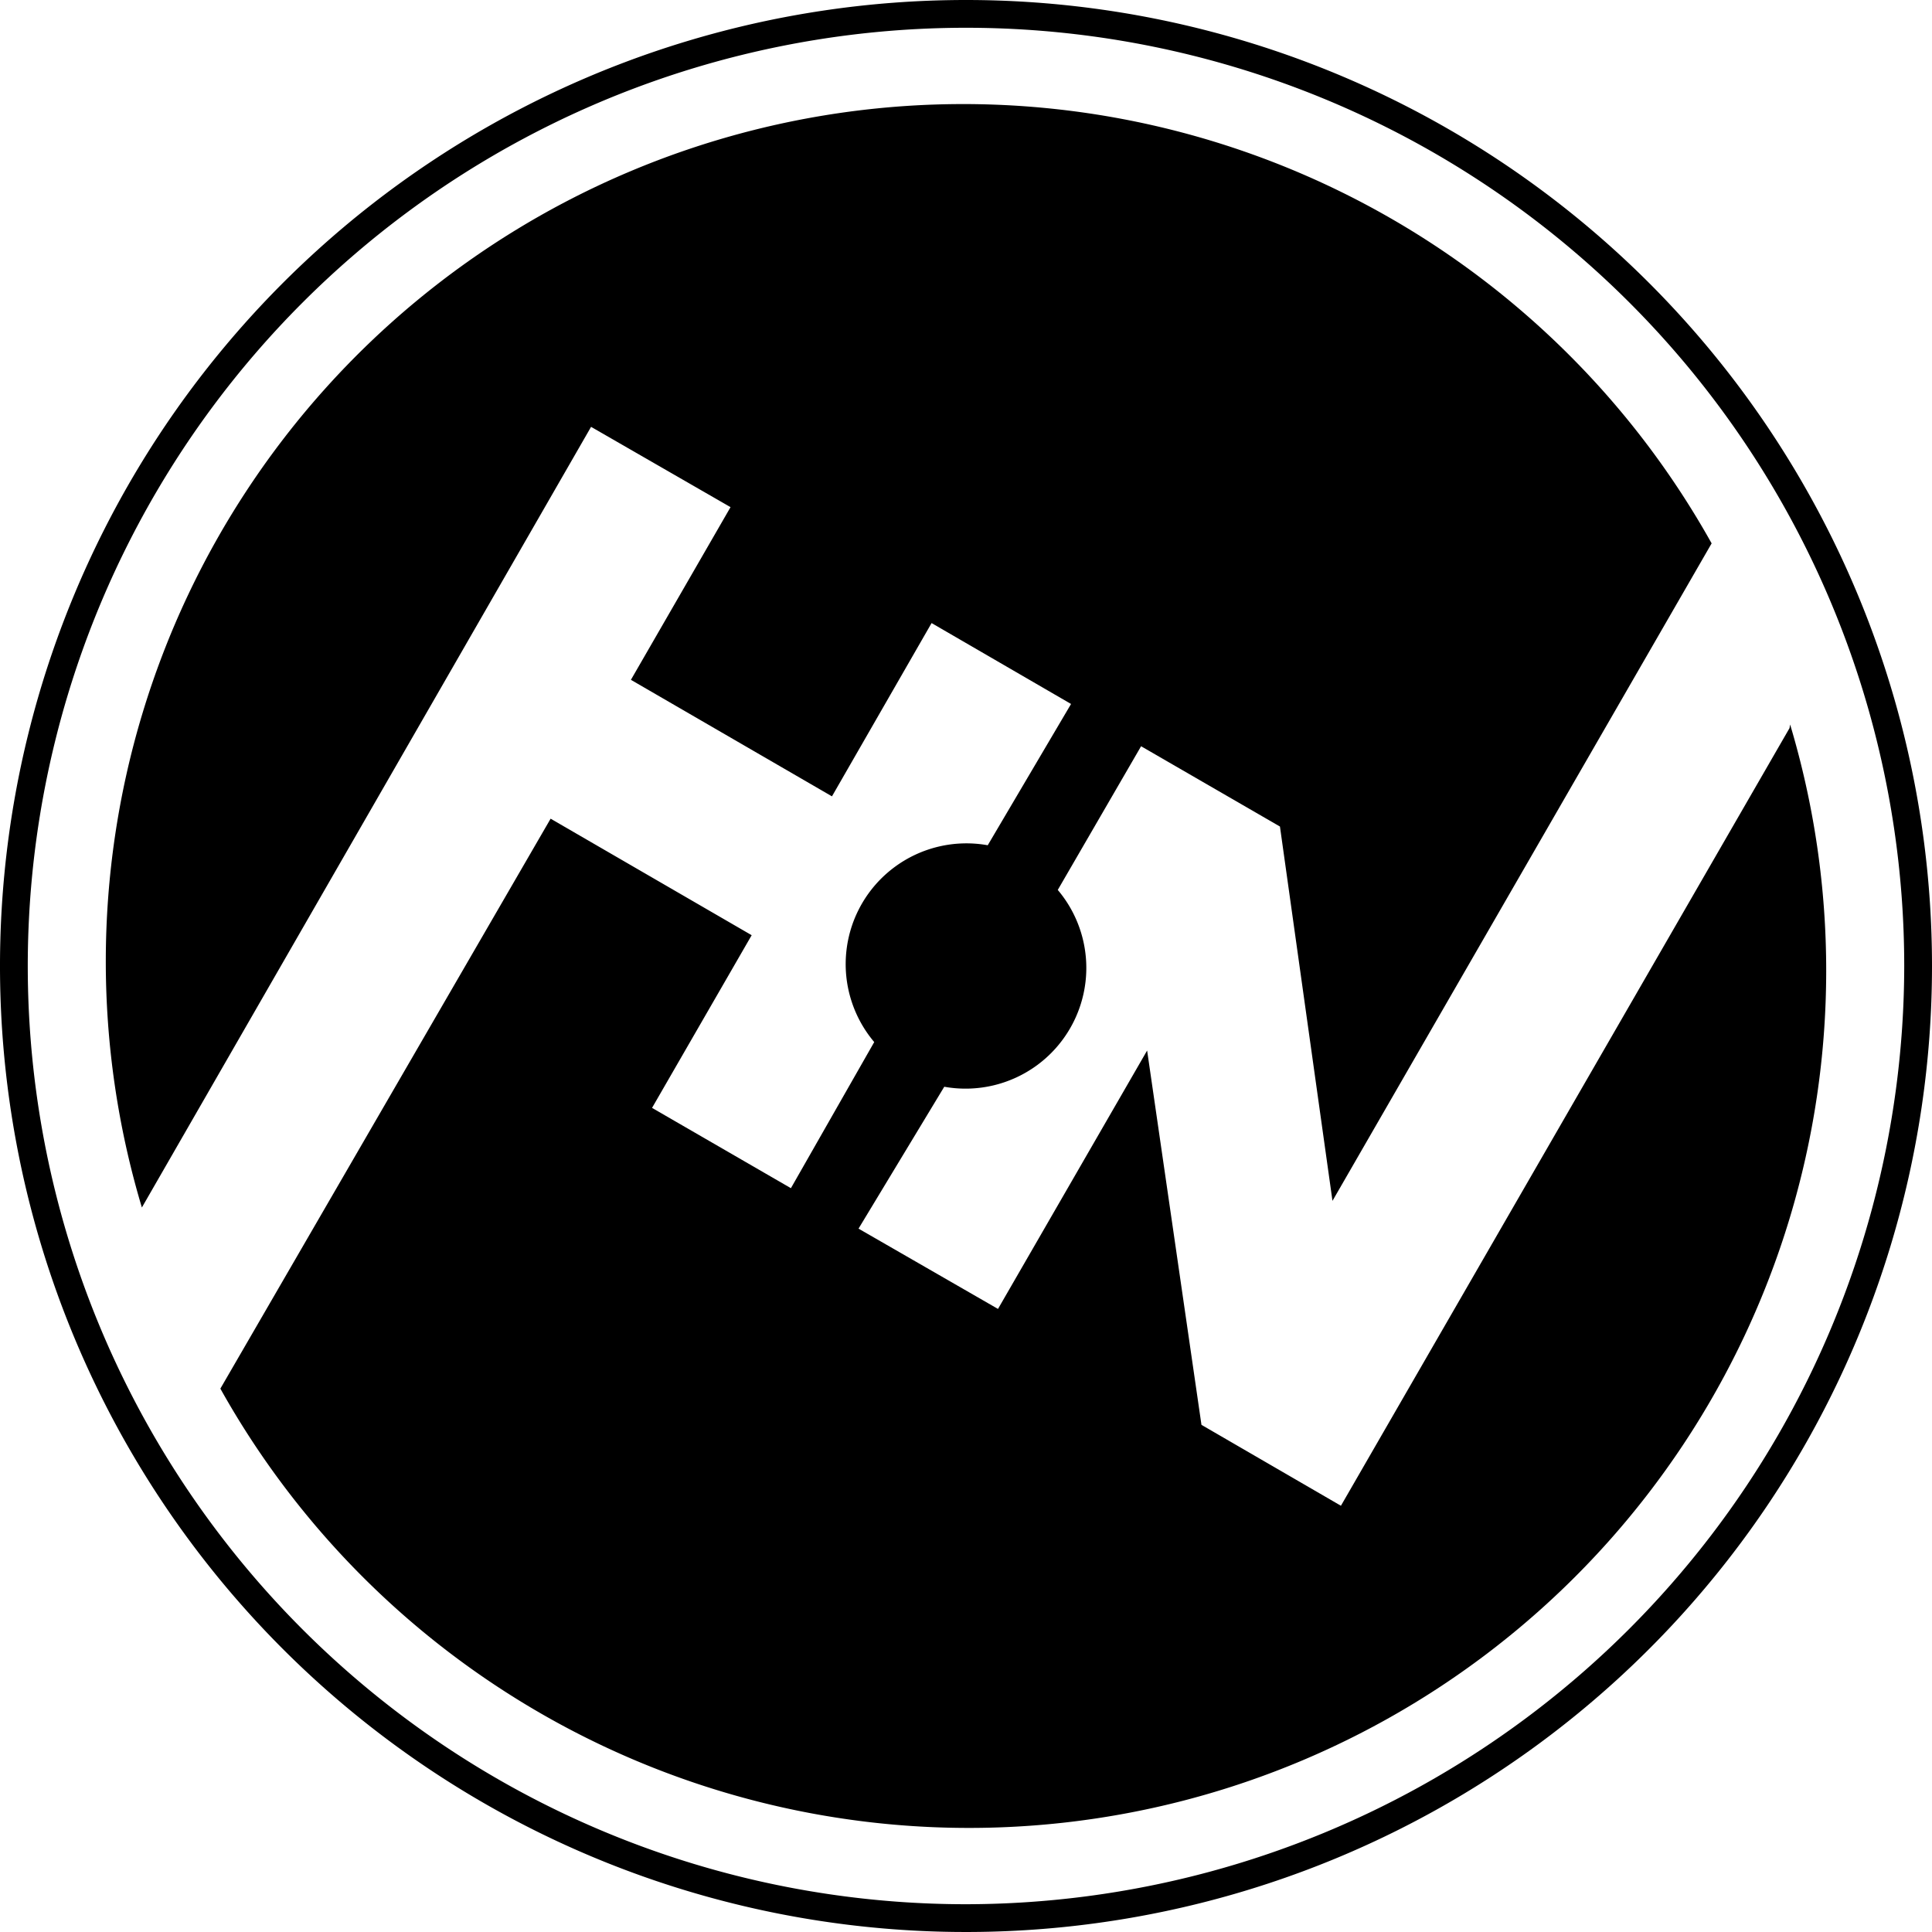
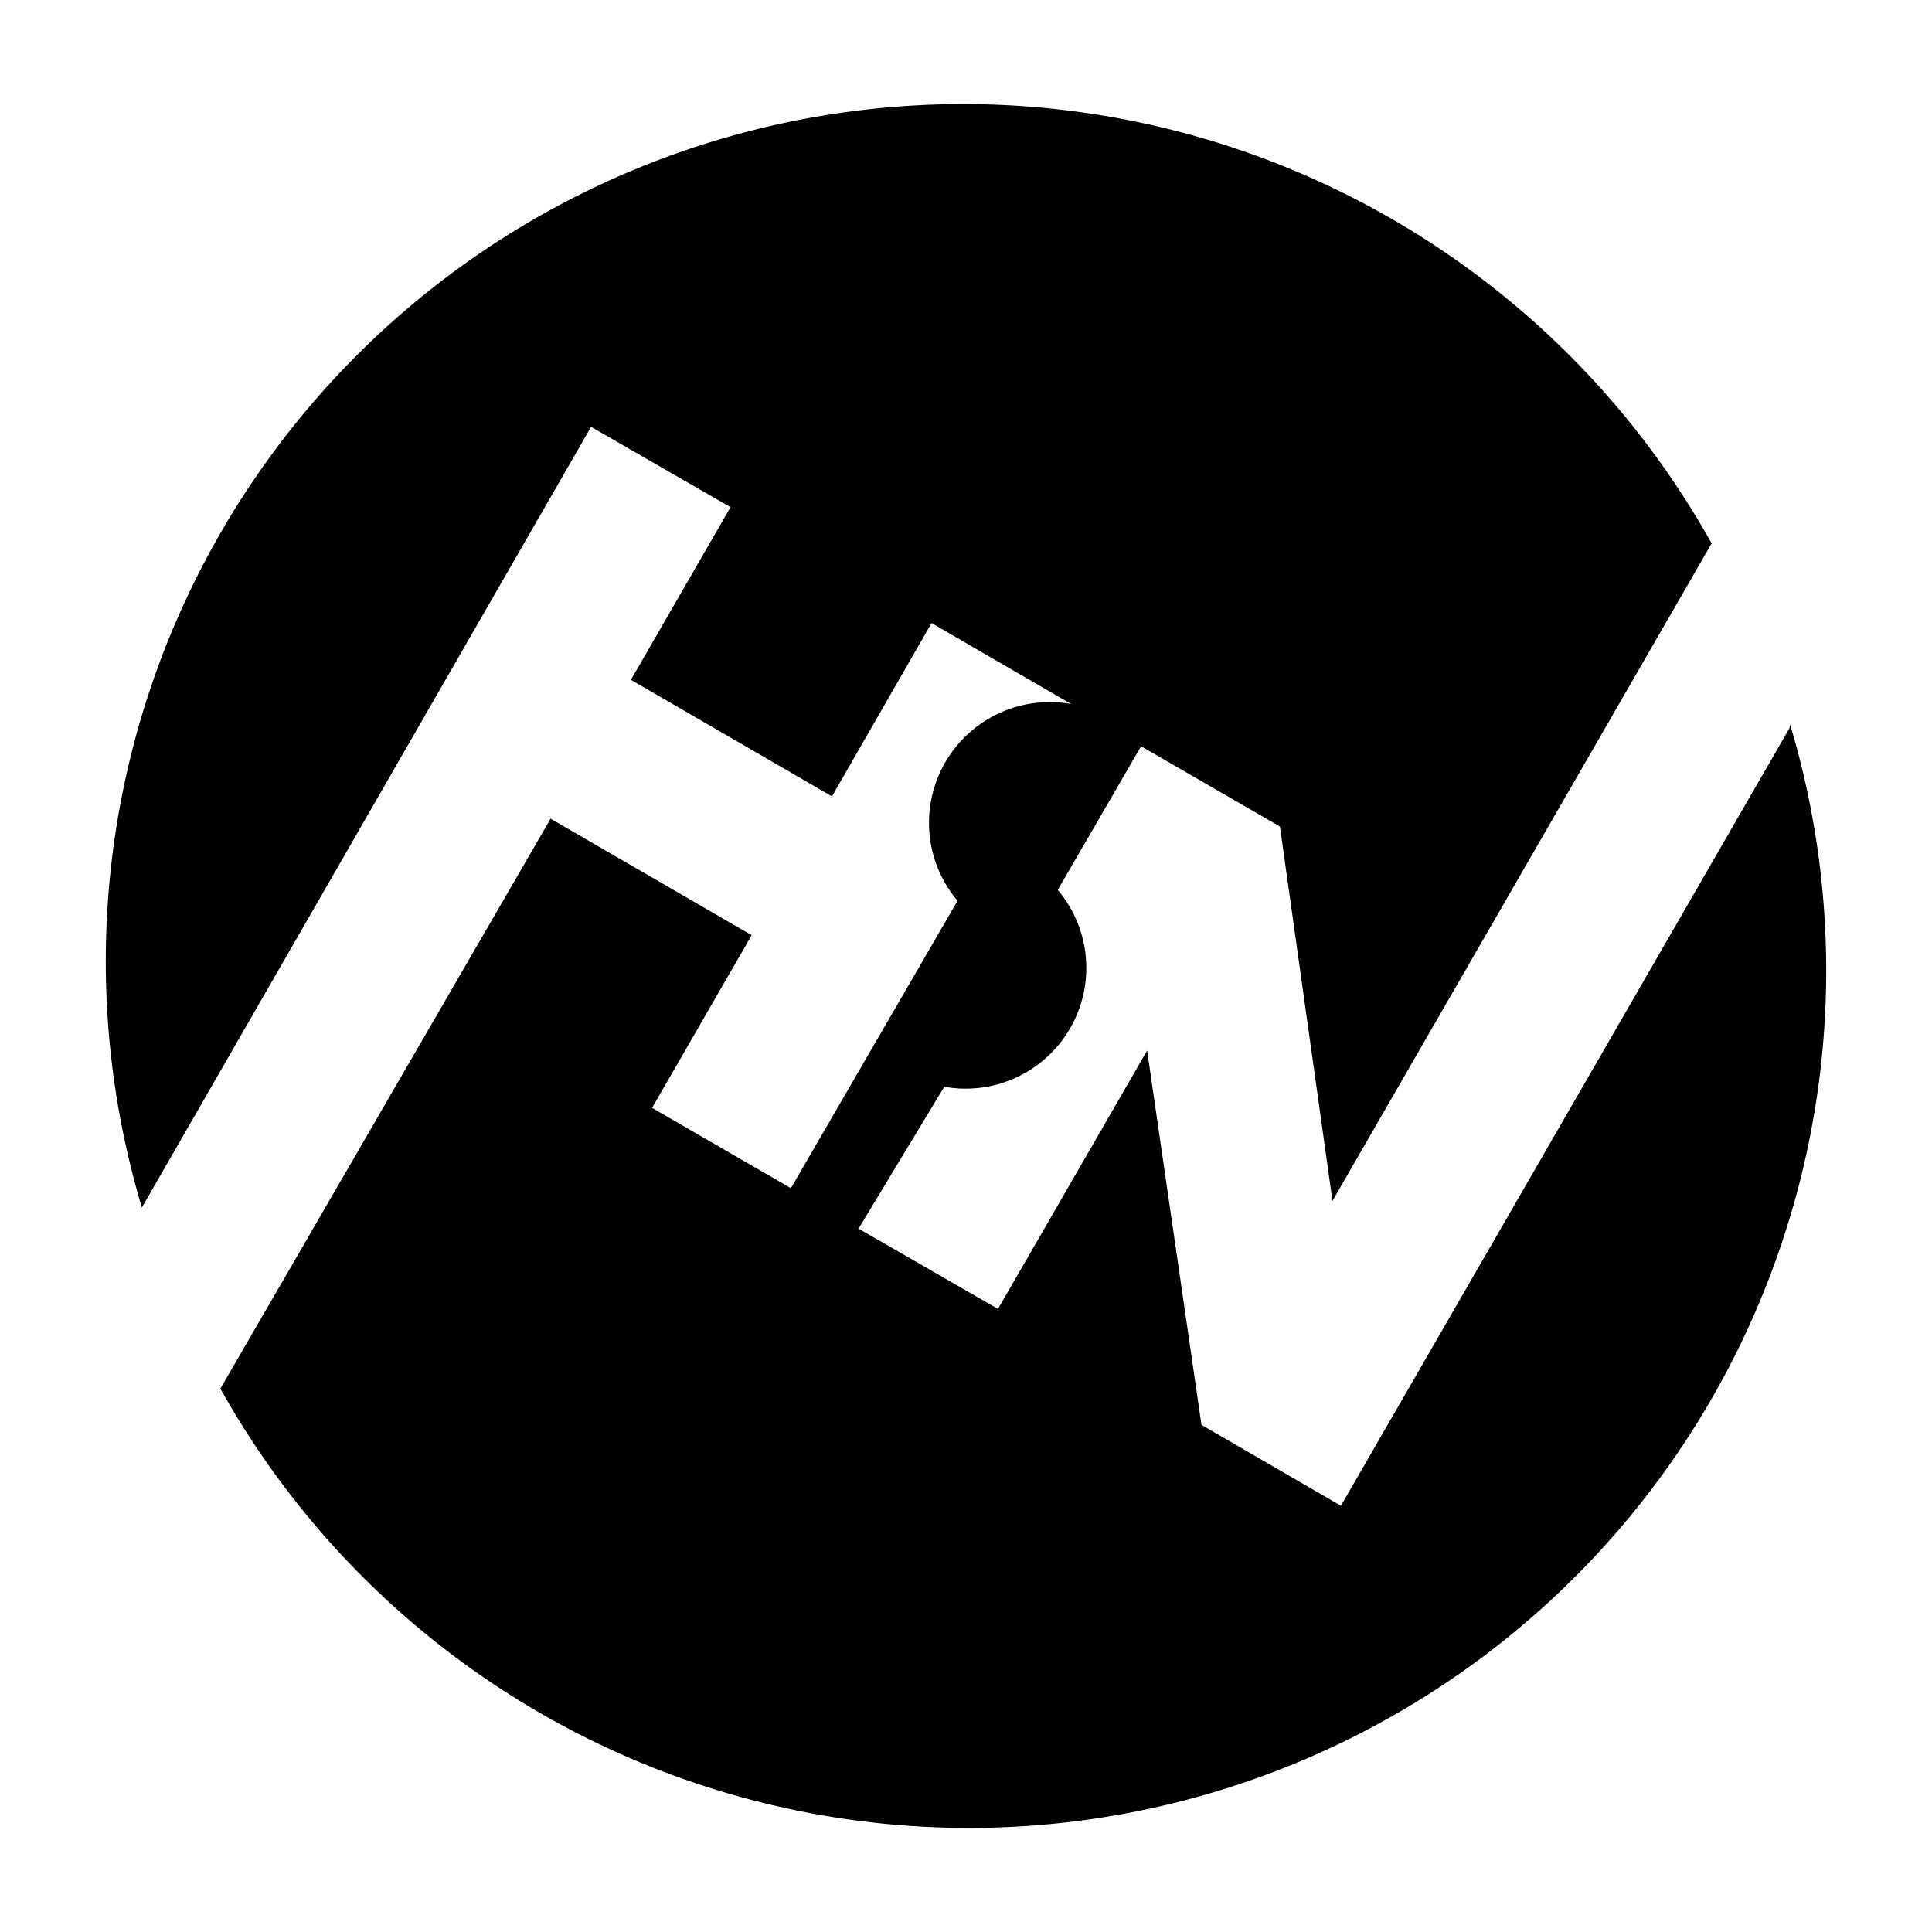
<svg xmlns="http://www.w3.org/2000/svg" id="Layer_1" data-name="Layer 1" width="32" height="32" viewBox="0 0 32 32">
  <g>
-     <path d="M29.64,12.06,22.21,24.94,19.9,23.6h0L19,17.4l-2.47,4.28-2.31-1.33L15.64,18a2,2,0,0,0,1.88-3.26l1.38-2.38,2.3,1.33h0l.87,6.2.15-.26h0L28.35,9a14.2,14.2,0,0,0-26,11L9.79,7.07,12.1,8.4l-1.65,2.86,3.33,1.93,1.65-2.87,2.31,1.34L16.36,14a2,2,0,0,0-1.88,3.26L13.1,19.68l-2.3-1.33,1.65-2.86L9.12,13.56,3.65,23a14.2,14.2,0,0,0,26-11Z" />
-     <path d="M16,0A16,16,0,1,0,32,16,16,16,0,0,0,16,0Zm0,31.54A15.54,15.54,0,1,1,31.54,16,15.56,15.56,0,0,1,16,31.54Z" />
+     <path d="M29.64,12.06,22.21,24.94,19.9,23.6h0L19,17.4l-2.47,4.28-2.31-1.33L15.64,18a2,2,0,0,0,1.88-3.26l1.38-2.38,2.3,1.33h0l.87,6.2.15-.26h0L28.35,9a14.2,14.2,0,0,0-26,11L9.79,7.07,12.1,8.4l-1.65,2.86,3.33,1.93,1.65-2.87,2.31,1.34a2,2,0,0,0-1.88,3.26L13.1,19.68l-2.3-1.33,1.65-2.86L9.12,13.56,3.65,23a14.2,14.2,0,0,0,26-11Z" />
  </g>
</svg>